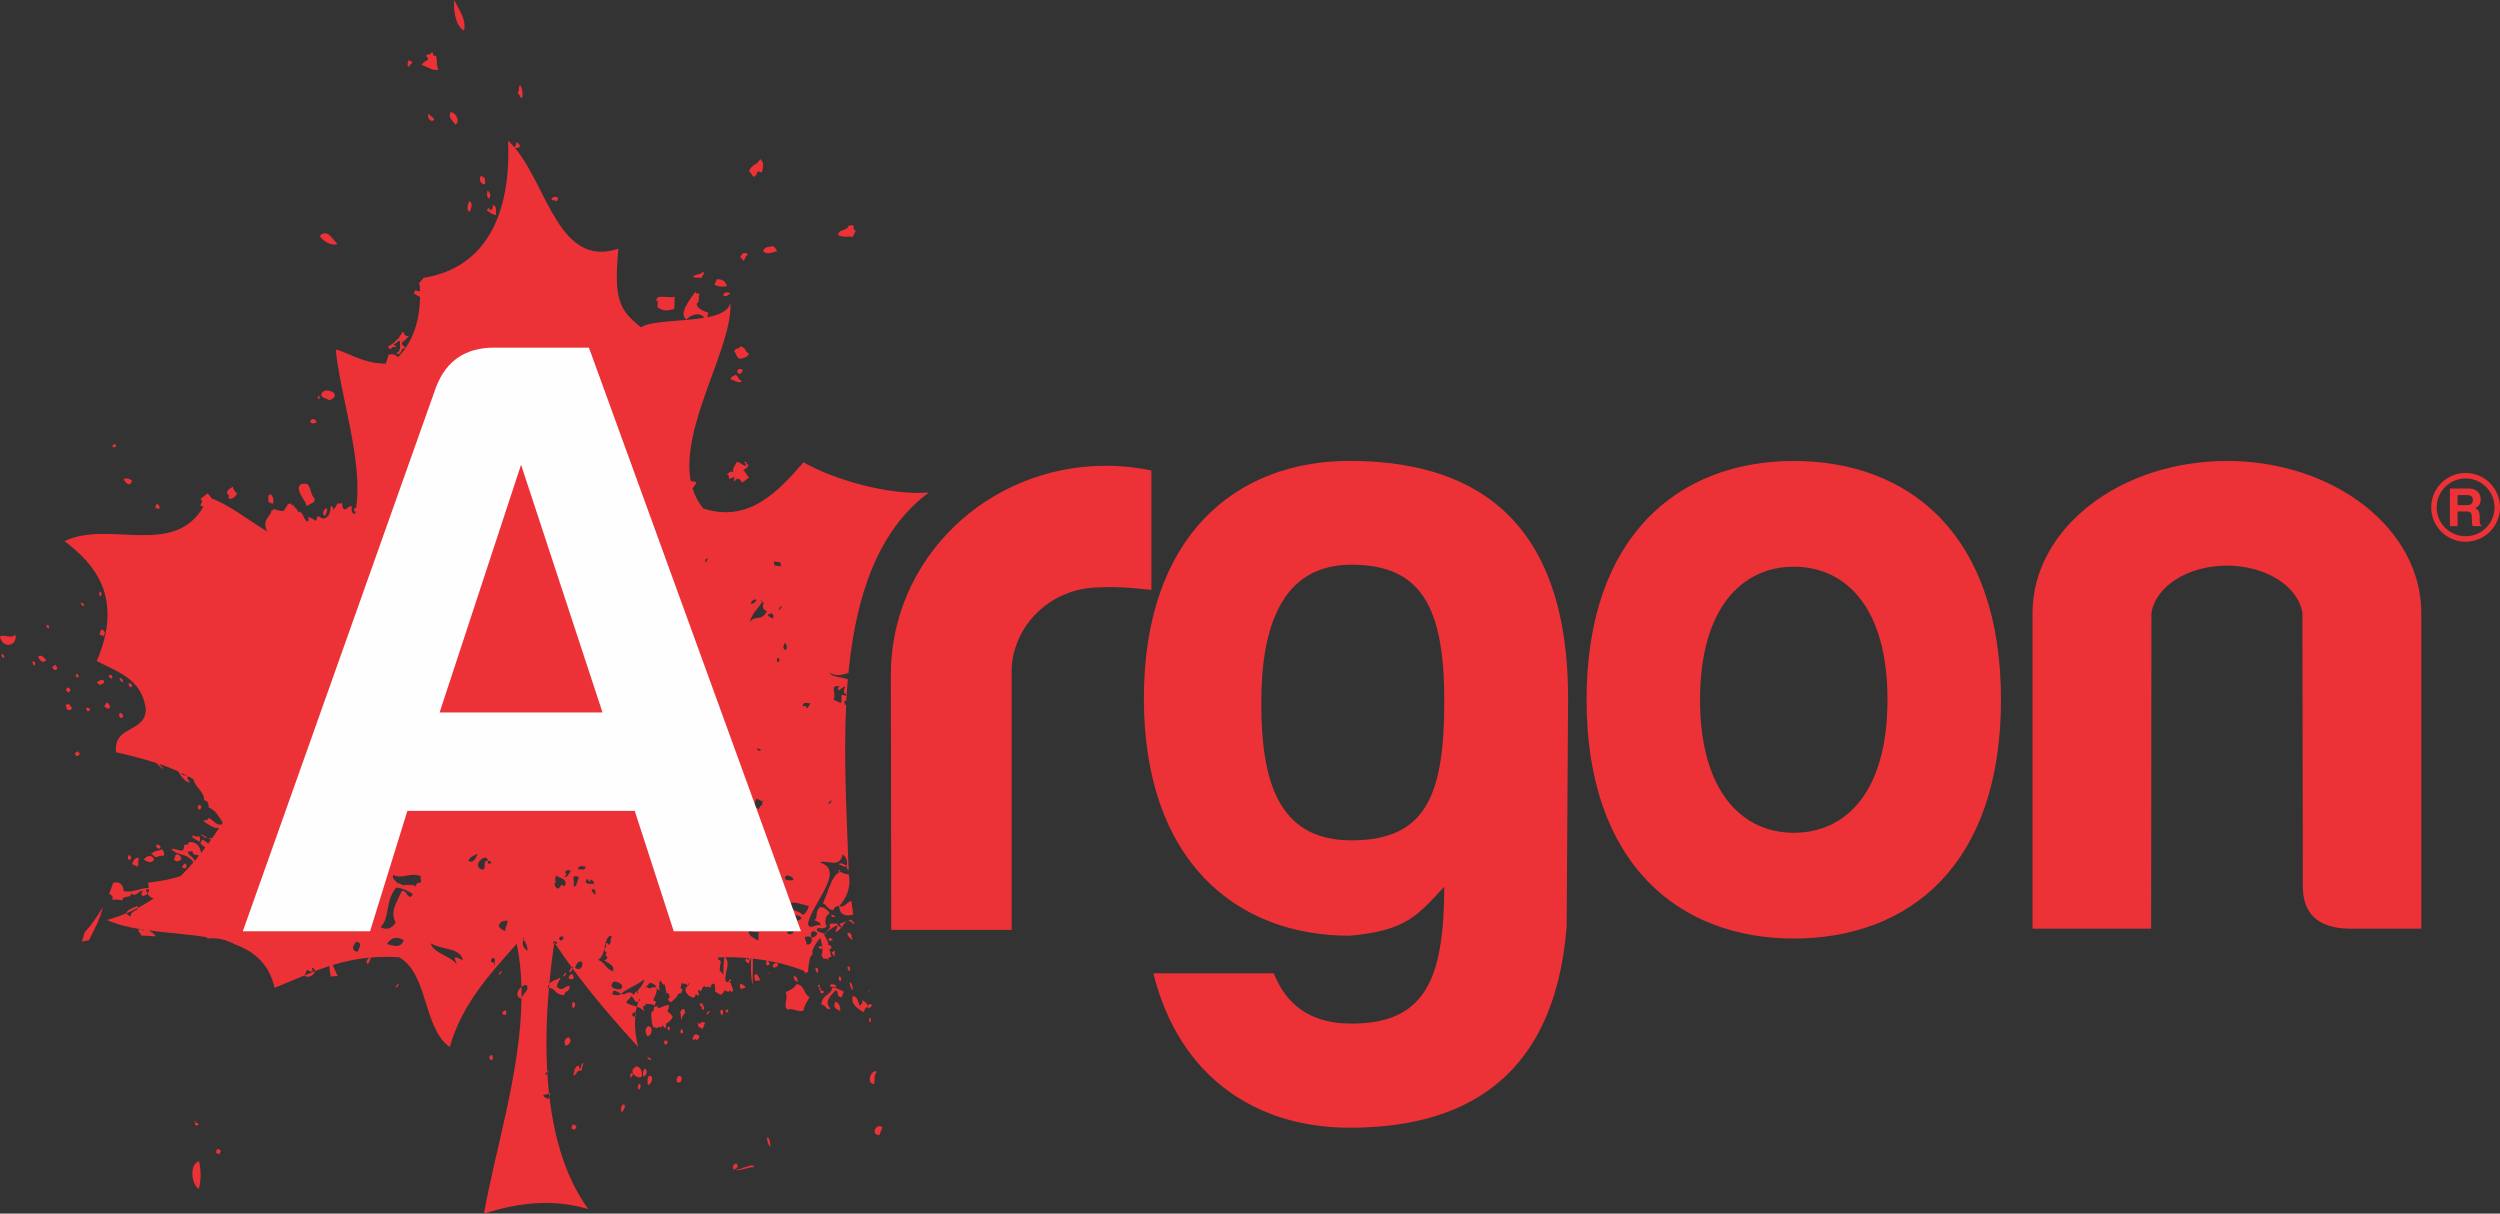
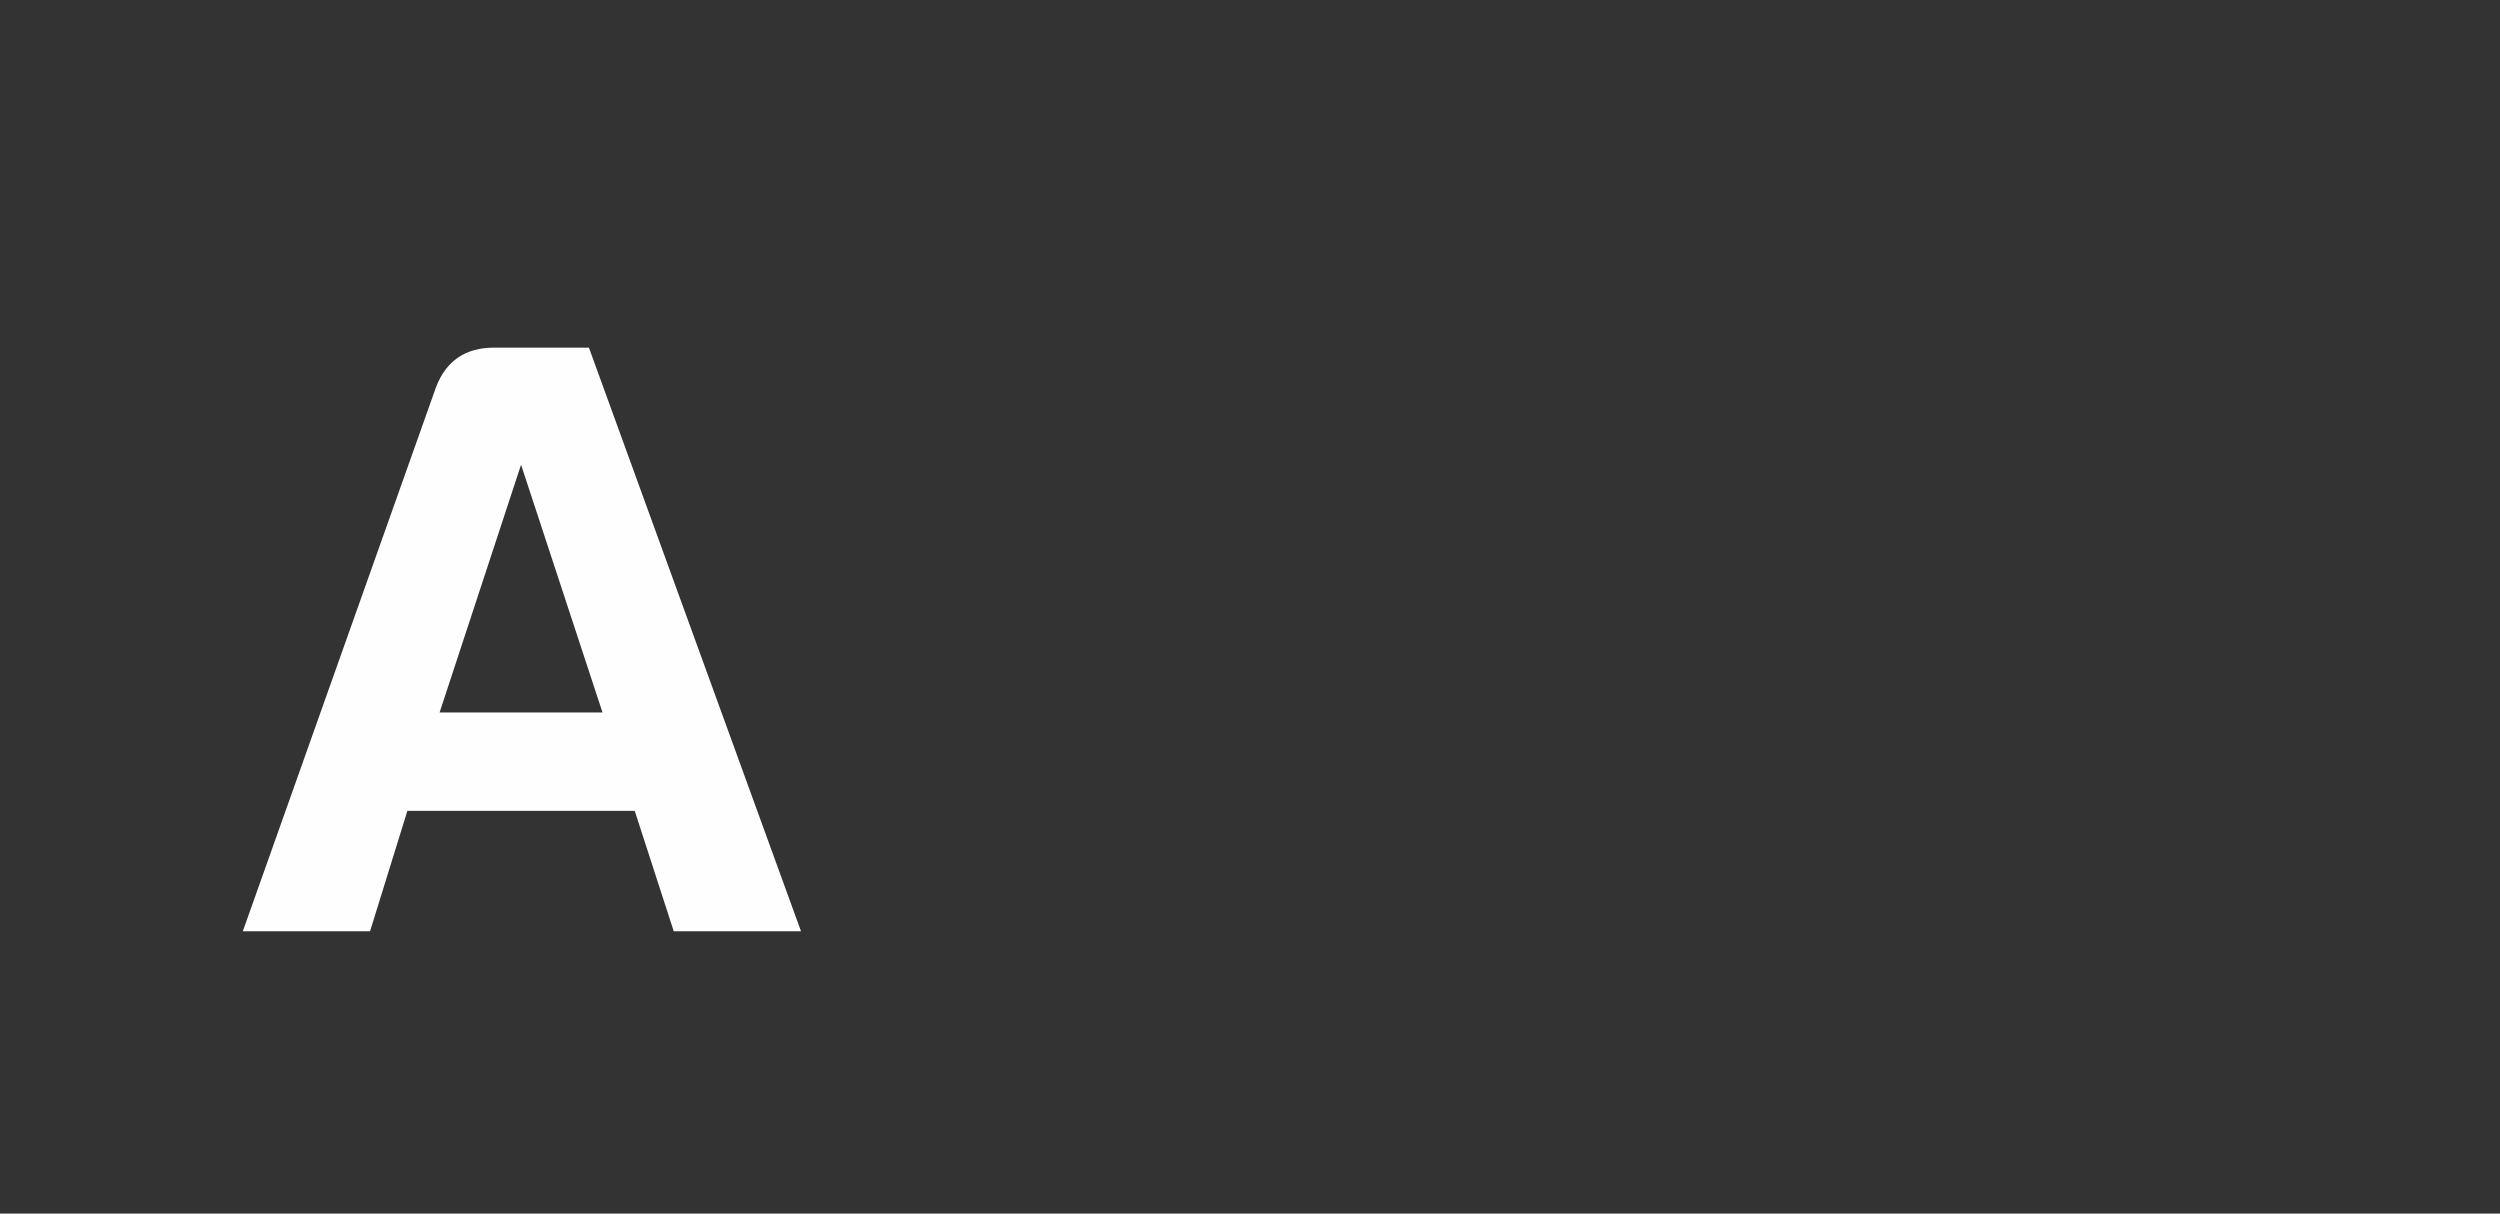
<svg xmlns="http://www.w3.org/2000/svg" xml:space="preserve" width="167.735mm" height="81.427mm" version="1.1" style="shape-rendering:geometricPrecision; text-rendering:geometricPrecision; image-rendering:optimizeQuality; fill-rule:evenodd; clip-rule:evenodd" viewBox="0 0 17381.87 8437.97">
  <rect x="0" y="0" width="17381.87" height="8437.97" fill="#333333" stroke="none" />
  <defs>
    <style type="text/css">
   
    .fil0 {fill:#ED3237}
    .fil1 {fill:#FEFEFE;fill-rule:nonzero}
   
  </style>
  </defs>
  <g id="Camada_x0020_1">
-     <path class="fil0" d="M918.46 3344.77c-5.01,-12.81 -45.31,-27.79 -59.27,-11.24 16.11,20.24 38.87,57.83 59.27,11.24zm16224.33 -56.37c66.03,0 125.8,26.77 169.07,70.01 43.25,43.27 70.01,103.05 70.01,169.07 0,66.02 -26.76,125.79 -70.01,169.06 -43.26,43.25 -103.04,70.01 -169.07,70.01 -66.01,0 -125.79,-26.76 -169.06,-70.01 -43.24,-43.26 -70.01,-103.04 -70.01,-169.06 0,-66.02 26.77,-125.79 70.01,-169.07 43.26,-43.24 103.05,-70.01 169.06,-70.01zm8.2 223.43c14.32,0 24.93,-2.67 31.84,-8.01 6.9,-5.33 10.37,-14.55 10.37,-27.66 0,-3.39 -0.5,-7.09 -1.46,-11.1 -0.97,-4 -2.85,-7.7 -5.64,-11.1 -2.79,-3.4 -6.68,-6.25 -11.66,-8.55 -4.96,-2.3 -11.45,-3.45 -19.46,-3.45l-68.05 0 0 69.87 64.05 0zm-117.53 -115l132.08 0c17.48,0 31.54,2.79 42.22,8.37 10.67,5.59 18.98,12.31 24.92,20.2 5.95,7.89 9.95,16.02 12.02,24.39 2.06,8.36 3.1,15.34 3.1,20.91 0,14.56 -3.46,27.49 -10.37,38.77 -6.92,11.27 -16.92,19.1 -30.03,23.47 5.34,2.41 10.07,4.9 14.2,7.46 4.12,2.55 7.58,6.19 10.37,10.91 2.79,4.73 4.91,10.85 6.37,18.37 1.44,7.53 2.18,17.35 2.18,29.49 0,9.46 0.05,17.35 0.19,23.65 0.11,6.31 0.55,11.34 1.26,15.1 0.74,3.76 1.89,6.67 3.46,8.75 1.58,2.05 3.82,3.56 6.74,4.54l0 6.91 -60.41 0c-1.94,-6.31 -3.4,-13.27 -4.35,-20.91 -0.99,-7.65 -1.47,-18.27 -1.47,-31.84 0,-8.98 -0.3,-16.57 -0.91,-22.76 -0.6,-6.19 -2.3,-11.27 -5.1,-15.28 -2.79,-4 -7.03,-6.91 -12.74,-8.73 -5.69,-1.82 -13.64,-2.73 -23.83,-2.73l-56.4 0 0 102.25 -53.48 0 0 -261.29zm251.49 -11.5c-36.37,-36.37 -86.63,-58.89 -142.16,-58.89 -55.5,0 -105.77,22.52 -142.14,58.89 -36.38,36.37 -58.89,86.64 -58.89,142.16 0,55.51 22.51,105.77 58.89,142.14 36.37,36.38 86.64,58.89 142.14,58.89 55.52,0 105.78,-22.51 142.16,-58.89 36.38,-36.37 58.89,-86.63 58.89,-142.14 0,-55.51 -22.51,-105.78 -58.89,-142.16zm-2328.57 3071.38l-824.64 0 0 -2195.24c0,-583.45 605.06,-1056.45 1351.43,-1056.45 746.37,0 1351.43,473 1351.43,1056.45l0.03 2195.24 -505.69 0c-213.85,-5.2 -318.25,-105.13 -317.97,-295.19l-2.88 -1900.05c-29.22,-184.99 -253.04,-328.86 -524.92,-328.86 -271.89,0 -495.7,143.86 -524.93,328.86l-1.85 2195.24zm-2484.8 -3251.69c795.65,0 1440.62,503.18 1440.62,1660.14 0,1156.95 -644.97,1660.12 -1440.62,1660.12 -795.61,0 -1440.6,-516.88 -1440.6,-1660.12 0,-1143.26 644.98,-1660.14 1440.6,-1660.14zm0 735.18c359.95,0 651.72,280.34 651.72,924.96 0,644.6 -291.77,924.94 -651.72,924.94 -359.9,0 -651.69,-287.98 -651.69,-924.94 0,-636.98 291.79,-924.96 651.69,-924.96zm-3088.91 -735.67c789.54,0 1519.8,333.15 1519.8,1650.6l-9.82 1587.43c-88.79,1108.07 -773.53,1398.06 -1509.98,1398.06 -639.74,0 -1181.24,-343.1 -1363.76,-1073.34l837.36 0c85.63,213.45 247.5,349.54 539.93,349.54 514.3,0 643.21,-308.8 645.63,-951.71 -185.24,198.23 -262.43,306.02 -659.15,340.59 -789.54,0 -1429.59,-522.5 -1429.59,-1650.57 0,-1128.08 640.05,-1650.6 1429.59,-1650.6zm13.52 721.56c483.14,0 645.67,290.91 645.67,946.43 0,655.54 -126.45,970.23 -645.67,970.23 -519.22,0 -626.88,-429.08 -626.88,-958.33 0,-529.25 143.74,-958.33 626.88,-958.33zm-3199.52 2539.17l837.25 0 0 -1829.86c23.1,-308.28 288.18,-551.51 611.91,-551.51 142.13,-7.62 267.86,8.6 359.49,17.34l0 -830.34c-101.89,-21.25 -207.55,-32.54 -315.98,-32.54 -825.89,0 -1495.46,649.44 -1495.46,1450.55 0,591.95 2.79,1184.29 2.79,1776.37zm-4079 318.49c22.23,20.97 71.54,-5.96 72.24,-31.63 -23.7,9.39 -47.45,18.82 -71.11,28.93 5.11,-13.01 10.08,-25.22 15.34,-38.07 17.27,9.72 35.13,18.8 43.91,4.28 -12.08,-2.84 -9.97,-10.82 -7.65,-19.65 14.62,6.84 20.18,15.68 19.54,24.51 32.47,-12.53 65.36,-24.51 99.41,-35.35 3.88,23.94 5.31,48.74 9.73,72.68 16.24,-2.02 32.48,-2.84 48.73,-3.16 -10.69,-25.79 -24.66,-50.98 -34.32,-77.22 79.46,-24.05 164.66,-43.01 260.59,-51.73 0.87,-0.13 1.73,-0.41 2.74,-0.69l0 0.69c61.4,-5.26 126.84,-6.42 197.67,-1.82 202.5,109.88 167.16,495.05 352.37,624.15 88.27,-305.52 280.19,-508.16 465.87,-717.66 20.38,97.18 30.33,197.2 33.03,299.84 -28.19,22.2 -47.15,65.4 -0.94,82.37 0.41,-1.45 0.94,-2.57 1.37,-3.7 -5.8,512.14 -186.06,1067.79 -261.18,1497.45 238.84,-76.83 478.96,-104.75 724.92,-31.77 -154.05,-212.05 -235.88,-487.52 -270.33,-784.25 -2.56,6.56 -5.24,13.26 -8.01,20 -14.38,-8.99 -37.2,-14.13 -32.89,-31.25 15.53,4 25.79,-5.8 38.32,-8.94 0.86,6.81 1.87,13.66 2.56,20.21 2.88,-6.85 5.7,-13.95 8.26,-20.67 -3.69,-0.82 -7.09,-0.28 -10.8,0.46 -4.83,-45.9 -8.44,-92.49 -11.53,-138.81 -3.56,5.97 -8.12,11.1 -15.59,7.97 5.14,-6.54 8.59,-17.39 14.86,-21.09 -10.98,-192.09 -5.02,-389.75 12.26,-582.27 50.03,6.28 38.77,47.85 104.86,51.84 8,-34.9 35.34,-18.48 40.17,-62.11 -31.76,-9.42 -42.75,36.17 -80.2,11.71 -28.65,-10.58 13.69,-50.63 14.7,-73.83 -23.81,20.48 -56.62,17.36 -77.38,46.02 8.64,-93.62 19.76,-186.53 33.01,-276.32 -28.9,-35.48 52.91,-12.96 10.15,-0.84l-0.01 0c-2.74,-4.31 -5.54,-8.01 -8.27,-12.44 -0.73,4.42 -1.26,8.7 -1.85,13.27 0.29,0.57 0.48,0.69 0.87,0.99 3.71,-0.42 6.52,-1.28 9.25,-1.83l0.01 0c21.23,31.76 42.59,63.25 64.57,94.59 15.81,22.54 31.9,44.61 48.31,67.01 2.96,-2.26 6.39,-3.43 10.67,-2.02 -1.84,3.01 -3.14,6.26 -4.83,10.12 -2.05,-2.83 -4.01,-5.54 -5.88,-8.1 -7.98,5.96 -12.23,21.95 -18.5,32.78 12.66,3.69 18.1,-10.83 24.37,-24.67 142.47,193.4 297.39,371.83 456.41,546.11 -20.19,-79.96 -26.05,-151.11 -20.67,-213.35 -13.36,8.56 -42.86,-17.4 2.57,-31.34 0.48,1.13 0.61,1.99 0.69,3.11 2.19,-13.38 4.63,-26.51 7.89,-39.05 -19.28,-6.57 -39.46,-9.96 -74.09,-26.19 7.53,-26.94 26.53,-23.4 34.75,-48.48 28.68,20.8 20.8,52.17 50.29,37.31 2.33,-6.38 4.6,-11.93 7.3,-17.95 -0.7,-1.83 -1.14,-3.98 -1.14,-5.96 1.01,1.4 1.56,2.57 2.13,3.54 -0.57,1.02 -0.7,1.56 -0.99,2.41 0.99,3.46 2.44,6.15 5.13,8.57 0.31,0.86 0.31,1.16 0.44,1.44 -4.99,3.42 -9.15,5.82 -12.86,7.94 -4.41,11.88 -7.82,24.25 -10.94,37.36 16.09,5.14 31.38,12.54 53.58,31.93 -7.82,-11.69 -9.42,-26.2 -9.97,-41.18 4.44,2.56 9.58,4.28 16.54,4.12 1.68,-4.55 -3.45,-15.84 3.01,-15.53 25.19,2.41 39.85,1.55 63.93,12.15 -3.82,-15.41 6.69,-15.41 5.45,-27.96 -6.59,-2.41 -11.11,-0.57 -17.38,-9.1 4.4,-22.26 24.68,-42.78 22.93,-80.39 -21.93,-31.91 -47.48,19.09 -66.84,-11.98 -2.25,4.6 -5.4,5.42 -9.22,5.42 9.22,-12.11 18.61,-23.95 29.33,-35.06 0.13,0.57 0,1.14 0.13,1.41 19.67,3.32 28.5,10.86 39.21,20.28 1.95,14.22 9.65,25.35 26.81,32.62 0.69,-8.84 -0.5,-16.97 -4.01,-24.08 8.23,-11.4 -2.18,-34.33 7.82,-44.31 12.85,8.37 15.69,34.32 34.74,27.76 0,22.38 7.32,37.36 9.02,58.74 18.54,-3.46 20.67,15.37 23.23,34.48 -22.98,1.41 -2.56,31.63 7.53,25.91 1.12,1.73 2.56,2.87 4.3,4.16 14.1,-21.21 46.05,-35.49 46.16,-61.7 18.83,9.11 28.66,-11.28 31.66,-27.94 -8.32,-1.56 -13.14,-6.83 -14.4,-15.54 7.41,-6.38 2.7,-25.75 11.41,-31.2 4.12,18.55 31.89,-5.69 31.89,18.8 13.26,1.44 7.71,-16.51 20.25,-15.66 -8.23,23.21 -31.64,23.79 -28.65,52.71 0.7,9.41 9.97,21.96 21.54,31.92 -1.87,2.87 -0.3,6.57 4.85,4.01 19.62,14.79 43.28,20.36 43.17,-11.71 10.96,1.44 12.23,13.14 23.22,6.41 4.29,-16.08 -13.14,-25.22 -2.87,-37.17 6.88,0.86 5.14,10.82 14.39,9.26 13.43,-7.56 10.67,-32.23 28.96,-34.34 3.51,1.4 5.84,3.98 5.84,9.53 10.69,-9.11 23.65,-3.98 37.63,-0.1 -2.32,-19.12 7.52,-24.99 20.06,-27.96 2.15,2.73 4.55,5.69 7.01,8.54 1.41,15.96 3.26,31.48 1.41,48.75 16.57,2.7 43.07,36.19 50.71,10.81 6.26,-1.96 10.67,-9.67 14.86,-18.19 2.69,-0.89 5.39,-2.02 7.4,-4.02 2.99,8.85 11.95,10.53 20.49,12.38 4.61,-2.4 4.31,-9.97 11.58,-9.41 5.58,1.28 2.39,11.83 11.53,9.41 23.63,-13.66 -6.99,-36.46 -6.15,-61.84 -4.44,-1.02 -9.09,-1.83 -13.97,-3.26 7.58,-2.27 11.28,-14.8 17.11,-21.8 -12.23,-5.14 -16.23,10.39 -23.11,20.08 -6.39,-2.13 -12.34,-4.4 -17.48,-7.71 -9.54,-62.11 39.17,-123.95 -3.15,-166.12 56.71,-0.86 114.17,1.41 170.41,6.68 -4.42,1.84 -7.39,4.84 -4.55,11.56 -10.37,2.27 -9.36,-13.43 -22.62,-6.58 -6.73,12.54 9.39,31.64 26.45,29.08 -8.66,-19.11 8.44,-18.82 4.92,-33.5 2.08,0.15 4.4,0.15 6.39,0.46 -1.88,62.09 -3.83,123.95 10.66,188.65 0,-60.44 0.31,-124.57 1.45,-187.24 32.88,3.69 65.4,8.25 96.73,13.96 -1.55,11.95 -9.14,26.79 0.73,33.36 27.96,0.25 18.07,-26.23 3.98,-32.8 94.79,16.82 181.85,41.34 253.1,70.26 2.95,7.27 9.97,15.25 11.27,23.22 0,-6.84 4.84,-10.11 6.82,-15.37 3.46,1.41 7.28,2.84 11.16,4.82 0.95,-38.48 5.97,-72.82 14.22,-104.16 3.59,-5.84 6.15,-11.83 7.82,-17.82 2.13,1.01 4.28,1.99 6.86,3.11 2.26,-12.53 3.39,-24.6 1.24,-34.18 13.97,-33.48 32.38,-62.97 54.46,-88.31 14.28,44.71 22.41,90.02 8.57,121.13 6.56,6.1 8.7,19.35 15.28,25.48 16.93,-7.85 22.93,1.84 33.02,4.69 -3.52,-15.1 9.72,-18.53 23.11,-21.66 -18.53,-26.51 -1.04,-30.08 -19.41,-47.44 10.85,-8.84 16.11,-0.31 17.98,-20.83 -9.56,-12.41 -16.97,-10.39 -23.66,-12.41 4.12,-22.04 -16.67,-49.71 -29.79,-74.35 0.84,-1.44 2.15,-2.17 3.27,-3.15 -21.37,-10.39 -61.84,-12.68 -50.04,-37.33 22.4,-5.68 52.91,9.1 67.53,-17.25 -19.75,-22.37 -10.08,-75.39 20.27,-87.38 -4.56,-14.94 -58.7,-62.83 -76.39,-34.89 -29.48,41.91 0.59,68.25 -33.04,81.09 19.79,10.55 51.43,16.11 45.59,37.34 -35.6,-12.24 -71.66,34.79 -87.38,-7.98 18.99,-135.26 268.95,-376.65 82.42,-429.08 51.4,-22.82 136.91,45.58 158.4,-56.02 26.39,18.81 36.08,44.88 29.26,77.81 -19.97,-6.44 -44.9,-26.36 -56.3,-9.82 19.64,6.27 44.88,26.19 56.3,9.84 -5.19,14.45 2.3,23.54 12.7,31.38 -0.98,-19.54 -1.88,-39.3 -2.52,-59.45 -10.31,-320.9 -33.55,-709.3 -14.79,-1093.37 -3.04,2.54 -7.18,3.79 -12.24,2.59 7.58,-14.65 -9.97,-29.91 11.31,-27.09 0.78,0.36 1.49,0.79 2.13,1.28 2.67,-50.16 6.09,-100.19 10.36,-149.99 -41.01,-19.08 -111.66,-11.71 -128.95,-49.94 42.76,34.4 94.58,15.66 133.04,5.11 1.25,-12.98 2.58,-25.93 3.95,-38.86 -0.75,-0.16 -1.52,-0.39 -2.34,-0.74 1.02,-1.28 1.96,-2.72 2.88,-4.23 52.96,-490.86 197.83,-946.69 554.54,-1210.96 -282.93,22.54 -668.35,-93.28 -871.5,-209.99 -170.27,196.77 -378.18,425.49 -696.7,321.34 -34.63,-42.31 -58.68,-88.91 -74.41,-139.24 9.03,-9.83 15.41,-23.23 27.44,-39.18 -16.85,-14.68 -27.25,-9.68 -40.21,-12.11 -72.87,-387.19 296.26,-938.39 275.58,-1242.94 -8.12,57.42 -73.56,86.5 -160.05,103.47 2.98,-9.11 2.87,-20.67 6.3,-31.8 -29.94,-9.54 -76.68,-27.06 -82.12,-62.11 25.99,-10.25 9.96,-42.47 21.67,-67.27 -19.93,-11.1 -21.06,5.42 -29.92,-15.37 -45.32,64.96 -116.56,153.05 -60.97,193.8 11.13,-22.97 92.45,-63.83 123.79,-13.39 -157.15,26.5 -369.09,19.65 -439.19,66.12 -157.9,-121.02 -189.66,-205.78 -158.02,-546.66 -409.68,138.92 -492.94,-429.23 -718.05,-699.14 10.94,-7.42 29.03,8.83 33.85,-17.4 -8.96,-7.68 -8.96,-18.53 -26.32,-23.36 2.16,18.5 -9.26,27.91 -11.72,36.2 -14.18,-17.11 -29.19,-32.65 -44.6,-46.75 21.54,512.19 -154.28,883.38 -586.82,953.21 -11.82,13.27 -23.35,26.66 -34.63,40.04 1.13,2.58 3.18,4.88 7.31,6.56 0.82,14.82 1.52,29.38 1.83,43.9 -8.13,6.15 -18.98,3.71 -31.96,-5.4 -3.7,7.97 -7.21,15.79 -10.91,23.78 21.19,13.26 34.47,20.24 42.99,24.36 -2.38,148.5 -38.34,264.22 -100.45,354.56 -7.7,-13.26 -32.26,-20.51 -24.37,-39.35 26.33,-15.96 21.19,-19.35 47.42,-43.71 -30.87,3.53 -34.75,-20.08 -42.58,-32.35 -8.29,16.51 -18.11,32.04 -29.69,46.45 -0.4,1.98 -0.95,3.7 -1.13,6.42 -1.52,-0.44 -2.26,-1.3 -3.4,-2.13 -19.23,22.36 -42.46,41.3 -69.27,55.56 4.12,7.13 10,13.67 21.69,17.96 4.85,-28.79 26.4,-6.44 36.61,-20.08 -8.13,-6 -21.8,-9.58 -18.64,-19.39 19.53,9.11 24.91,-25.51 44.14,-16.12 0.46,29.63 9.43,75.24 -28.8,82.64 46.93,24.26 29.37,-43.88 66.17,-33.04 -15.69,21.94 -32.66,42.47 -51.19,61.99 -14.68,-18.25 -38.04,-27.51 -66.81,-16.38 -4,33.48 -15.7,38.3 -15.1,60.42 -136.27,1.12 -223.47,-54.16 -326.05,-91.79 -8.12,-1.99 -16.41,-4.28 -24.55,-6.85 29.08,314.66 189.96,768.15 141.97,1101.04 -14.28,-5.14 -21.69,21.92 -7.71,26.36 0.4,-2.74 1.71,-2.31 3.58,-1.61 -1.01,6.02 -2.17,11.72 -3.3,17.53 -26.52,-0.26 -25.2,-28.32 -23.81,-52.85 -26.33,-4.54 -22.94,19.67 -49.02,21.51 -23.48,-10.12 -9.08,-30.92 -20.48,-46.02 -15.73,13.38 -23.55,-1.01 -31.69,6.25 -0.69,11.14 -16.54,31.78 -26.21,43.45 -0.82,-9.38 -0.69,-27.75 -20.36,-24.6 4.66,62.67 -38.02,109.42 -80.81,68.08 -0.58,4.56 -7.26,2.87 -11.67,3.15 -1.14,13.24 -4.56,23.94 -11.41,30.91 -10.57,-16.94 -34.94,-18.37 -49.6,-30.79 -4.27,14.12 10.65,28.07 -8.39,34.09 -27.25,-15.84 -26.07,-73.56 -64.3,-67.57 -1.87,-24.06 -25.35,-24.36 -29.24,-46.17 -8.1,-2.84 -7.66,4.28 -14.48,2.85 1.25,-6.85 -0.42,-11.99 -2.88,-15.23 -6.69,1.82 -13.23,4.25 -23.12,3.24 -4.39,19.83 -20.06,27.95 -26.01,46.2 -26.24,10.4 -49.74,-7.84 -75.43,-8.98 -3.13,12.53 -7.21,4.44 -14.39,12.53 1.31,25.53 -34.64,43.75 -40.61,83.64 -2.38,17.96 2.68,42.78 13.26,58.73 -133.81,-80.48 -253.67,-178.13 -388.31,-230.84 -6.18,-13.12 -16.85,-25.1 -29.5,-34.23 -14.28,19.39 -33.82,23.25 -47.74,43.77 25.81,3.56 5.08,24.36 0.44,39.18 8.54,6.56 15.35,7.69 22.08,8.26 -205.53,357.68 -660.07,92.49 -966.8,240.86 218.63,163.73 409.85,399.26 224.48,833.36 143.62,76.25 313.81,122.69 340.87,334.03 0.27,168.03 -228.89,111.44 -206.62,300.13 95.18,22.07 189.23,45.6 278.27,74.25 13.56,13.81 27.41,27.06 41.81,38.31 3.27,0.45 6.5,0.73 9.78,1.26 -11.82,-10.94 -23.05,-22.33 -34.03,-34.05 46.88,15.69 91.89,33.08 135.08,52.47 8.85,12.81 17.12,25.66 24.64,38.62 11.11,9.53 21.25,20.24 30.12,31.79 9.05,-6.02 11.62,11.68 24.77,7.4 0.74,-13.81 -29.81,-32.79 -7.83,-39.19 -17.37,-18.25 -28.37,-2.58 -45.62,-18.1 -1.01,-1.44 -3.12,-6.27 -4.4,-10.84 2.66,1.58 5.23,2.55 7.8,4.29 2.45,4.53 6.18,7.11 9.88,4.84 23.5,11.4 46.56,24.09 68.36,37.48 6.98,52.01 79.82,89.92 72.24,145.5 28.26,1.99 34.34,28.92 32.38,49.59 49.63,19.11 72.86,66.99 98.63,106.32 -4.16,6.26 -7.98,12.25 -12.58,18.8 -1.84,-2.84 -1.84,-6.55 1.17,-10.52 -24.24,22.2 -57.45,-31.38 -88.07,-41.34 -7.27,28.5 -24.65,4.56 -33.48,23.92 25.9,17.69 86.95,58.87 99.89,42.61 1.05,3.03 2.99,5.6 4.94,8.13 -15.21,22.81 -30.84,45.31 -46.86,67.26 -10.49,-1.72 -19.5,-0.87 -26.21,4.56 6.46,-0.55 13.87,0.87 20.37,4 -6.69,9.11 -13.67,18.79 -20.5,27.92 -14.8,-12.23 -28.36,-22.81 -40.9,-26.94 -4.84,7.85 -9.66,15.84 -14.4,23.82 9.83,13.39 22.93,22.23 35.08,30.76 -9.84,12.84 -19.67,25.66 -29.94,38.34 -2.27,-42.6 -33.08,-81.79 -82.64,-76.52 -9.15,25.4 -24.94,16.53 -38.09,20.51 9.14,10.41 -0.83,24.97 -4.13,37.5 -33.48,5.26 -53.02,-15.55 -81.91,-10.26 42.44,51.56 102.58,20.93 154.06,92.9 -28.06,33.06 -57.45,64.97 -87.65,95.03 -72.59,24.97 -147.21,37.07 -222.9,45.65 -12.53,15.11 8.69,22.78 -3.83,37.61 -58.44,0 -109.9,36.21 -170.97,21.65 -2.04,-50.41 -36.69,-71.12 -73.17,-55.84 -8.22,25.36 -17.47,50.45 -27.76,74.66 14.81,9.71 33.51,16.25 20.79,39.62 23.82,4.97 44.89,-5.15 70.38,8.56 4.86,-45.32 57.58,-9.11 62.58,-50.46 33.95,30.5 51.43,-22.81 80.08,-17.67 -7.98,9.96 -10.08,18.5 -9.84,26.63 5.88,4.01 11.59,8.29 17.55,12.41 7.31,-14.52 18.84,-7.71 26.35,-22.22 -3.24,-9.97 -17.21,-17.81 -6.27,-31.08 6.15,4.27 10.97,4.27 16.24,4.55 2.32,10.28 -10.94,24.26 -8.37,34.23 12.13,18.49 25.48,22.5 41.03,27.91 -26.93,18.22 -55.18,35.08 -84.21,51.18 -9.28,5.15 -18.24,10.35 -27.93,15.49 0,-4.01 -1.33,-9.1 -3.89,-15.35 -19.36,14.52 -77.08,27.92 -72.06,50.86 25.9,-11.27 51.38,-22.93 75.93,-35.48 0.54,25.47 -43.16,9.12 -49.62,60.12 -17.19,-9.39 -24.89,-17.37 -26.33,-24.62 -43.47,18.07 -88.78,34.34 -137.12,47.7 67.85,30.36 145.97,49.47 227.9,63.17 5.85,-2.02 13.24,-1.71 18.51,2.81 3.58,0.74 7.15,1.14 10.39,2.01 -0.82,4.01 -2.82,6.28 -4.95,7.98 -1.02,-4.55 -2.99,-7.58 -5.44,-9.99 -6.08,-0.83 -12.35,-1.82 -18.51,-2.81 -10.82,3.69 -16.65,16.23 5.14,27.06 -0.86,1.56 -1.74,2.29 -2.48,3.85 3.62,3.81 6.45,8.8 9.03,14.39 33.94,0.58 67.66,2.26 101.15,5.58 -13.07,-19.27 -31.06,-31.8 -52.54,-42.05 133.51,18.23 275.41,26.35 406.11,47.84 -0.39,0.62 -0.83,0.86 -1.13,1.87 0.97,2.47 2.81,4.72 4.12,7.12 40.08,-4.42 80.81,-2.1 121.42,10.7 27.94,8.99 55.7,20.39 81.69,35.35 0.52,-0.46 0.95,-1.01 1.44,-1.43 129.33,51.03 227.8,138.23 263.33,297.97 71.06,-27.63 139.62,-58.27 209.48,-86.91 -0.44,0.97 -0.58,1.55 -1.13,2.69zm-1575.18 -2073.32c9.15,-11.4 3.27,-19.52 -8.84,-26.36 -2.8,4.85 -5.8,9.55 -8.63,14.1 12.22,7.98 4.09,14.26 17.47,12.26zm4322.23 2272.42c0.62,3.54 1.01,7.23 1.85,10.97 2.97,-0.28 6.15,-0.28 5.97,4.42 2.13,-0.17 4.28,-0.74 6.45,-1.02 -0.6,5.14 4.44,13.97 -0.18,23.08 17.39,4.16 23.66,-20.83 10.69,-27.09 -2.8,-0.55 -4.83,-0.27 -6.69,0 0.39,-1.99 1.33,-3.69 4.4,-3.39 -0.51,-3.72 -1.25,-7.58 -1.95,-11.13 -3.01,0.27 -6.28,0.27 -6.02,-4.7 -3.43,1.01 -7.02,1.59 -10.4,2.42 0.18,3.14 0.31,6.73 -4.12,6.42zm14.27 14.37c0.12,-2.01 1.44,-3.4 3.82,-3.99l0 3.01c-1.03,0.28 -2.26,0.56 -3.82,0.98zm-952.09 -338.58l0 0c-4.84,1.71 -3.71,1.55 0,0zm-301.14 203.22c12.28,-9.72 26.37,-15.69 37.5,-12.85 16.63,42.63 -23.35,50.73 -37.08,91.51 0.3,-26.24 0.19,-52.46 -0.42,-78.66zm191.24 5.68c-3.18,-0.28 -6.38,-0.56 -9.95,-0.56 3.39,-10.85 7.4,-18.94 12.11,-25.79 -0.91,9.1 -1.73,17.68 -2.17,26.35zm2028.59 -1979.55c-16.82,-7.87 -33.91,-15.66 -50.75,-23.51 24.23,-41.73 -30.77,-99.32 38.21,-95.07 -24.25,64.16 27.37,1.14 43.9,3.87 -4.3,16.96 -17.97,37.48 -3.88,46.59 7.59,4.56 14.55,9.14 7.27,19.39 -50.14,-27.95 -18.1,25.22 -34.76,48.74zm-86.53 700.69c7.19,-8.98 11.28,-26.35 23.84,-20.94 -7.31,9.14 -11.12,26.51 -23.84,20.94zm-153.88 -666.21c3.81,-17.41 -10.79,-15.1 -25.39,-11.71 5.85,-40.77 36.61,-14.64 54.77,-23.2 -8.58,14.97 -13.72,39.5 -29.38,34.91zm-22.11 1439.03c-30.71,-34.06 -86.52,-23.1 -103.59,-79.79 39.16,-17.4 93.5,5.11 143.91,17.94 -8.64,33.2 -23.36,51.15 -40.32,61.85zm58.19 155.74c-10.27,-28.62 2.38,-61.7 42.04,-29.36 -8.83,23.68 -23.82,31.07 -42.04,29.36 9.36,25.26 -3.58,58.03 -34.83,48.31 2.76,-19.78 -13.66,-31.9 -8.83,-52.56 13.03,-2.4 26.26,-4.59 43.66,4.25zm-143.79 -130.79c4.95,-36.63 81.33,-22.96 74.63,2.26 -21.49,8.13 -38.74,28.22 -74.63,-2.26zm-25.69 101.05c5.56,-13.59 10.99,-26.97 16.42,-40.63 -9.45,0.16 -62.71,11.24 -50.76,-23.37 9.14,-0.31 62.41,-11.41 50.76,23.37 49.15,13.82 26.76,69.09 -16.42,40.63zm-58.99 -2249.37c7.27,-9.08 11.28,-26.79 23.81,-21.07 -7.27,9.13 -11.4,26.65 -23.81,21.07zm-11.52 365.26c7.51,-14.67 -10.1,-29.77 11.13,-27.09 12.81,6.15 6.34,31.21 -11.13,27.09zm-23.83 1631.26c7.16,-9.12 10.98,-26.36 23.52,-21.07 -6.96,9.39 -11.21,26.66 -23.52,21.07zm-37.72 -1965.27c8.4,2.68 15.93,4.66 18.37,-7.87 8.84,5.13 17.68,10.85 19.85,18.81 -0.31,0.58 -0.93,1.04 -1.63,1.43 0.69,1.85 1.32,3.43 2.13,5.13 -0.69,3.98 -2.38,8.13 -5.83,13.4 -14.21,-8.81 -37.33,-14.26 -32.9,-30.9zm-11.52 1862.39c-50.59,2.86 -47.48,-25.36 -102.06,-46.73 5.42,-23.67 21.8,-17.67 29.39,-34.91 4.4,1.87 8.35,3.81 12.93,5.69 3.81,-30.91 37.01,-20.95 30.77,-1.88 -9.8,-7.23 -14.08,-0.27 -18.09,7.71 -4.53,-1.87 -8.65,-3.54 -12.65,-5.83 -3.27,7.54 3.81,20.38 12.65,5.83 7.83,2.99 15.83,5.14 18.1,-7.7 19.21,13.69 27.23,-2.54 43.64,4.31 4.25,20.52 2.27,44.14 -14.67,73.5zm-58.7 407.73c-29.08,-21.52 -77.16,-34.79 -60.19,-75.84 27.94,17.97 49.92,20.26 69.14,15.83 -13.14,24.35 2.4,36.47 -8.95,60.01zm7.65 -318.52c-5.56,13.54 -10.94,27.36 -16.26,40.9 -12.94,-5.87 -25.6,-11.55 -38.31,-17.5 18.55,-6.44 23.94,-48.48 54.57,-23.4zm-96.62 -172.98c14.37,9.1 24.12,7.71 31.34,-1.88 4.2,1.88 8.41,3.85 12.54,5.56 -11.21,45.47 -54.82,35.49 -43.88,-3.69zm-14.64 186.26c-4.31,-1.87 -8.29,-3.87 -12.71,-5.58 -23.64,-39.32 39.77,-38.34 12.71,5.58zm-41.62 -83.23c6.79,-9.26 11.23,-26.51 23.64,-21.79 -7.27,9.41 -11.27,26.93 -23.64,21.79zm141.47 -949.54c8.4,3.87 16.94,7.7 25.55,11.69 -10.15,15.67 -30.82,2.29 -25.55,-11.69zm10.42 423.4c-35.35,-11.53 -34.22,-38.04 -16.23,-72.25 12.53,6.15 25.31,11.96 38.16,17.82 15.71,-16.27 14.69,8.26 0,0 10.28,36.48 -8.23,16.94 -21.93,54.42zm21.93 -1439.16c-15.1,-17.27 7.82,-15.99 0,0 4.3,1.68 8.44,3.98 12.71,5.68 -14.28,28.8 -6.84,47.91 21.8,58.12 -43.66,76.67 -70.99,20.83 -120.25,73.87 20.63,-67.03 57.96,-89.51 85.73,-137.67zm-38.16 -17.71c-9.14,23.67 -23.81,31.1 -42.23,29.12 9.15,-23.55 23.98,-31.1 42.23,-29.12zm122.24 -265.61c32.77,12.82 50.48,-7.7 45.46,36.91 -32.32,-12.84 -50.19,7.24 -45.46,-36.91zm74.1 565.18c13.27,13.11 19.23,29.35 8.96,52.14 -29.64,-5.99 -16.36,-30.05 -8.96,-52.14zm57.89 1653.07c-18.84,-3.7 -32.08,8.1 -56.33,-9.84 -5.24,-47.45 70.29,-12.25 56.33,9.84zm-483.84 655.51c-8.96,-9.25 -16.94,-19.78 -26.81,-28.06 1.42,-23.64 3.73,-41.61 8.61,-64.96 -5.14,0.26 -6.88,-3.28 -5.87,-9.39 -5.53,-0.58 -6.27,3.39 -11.41,3.11 0.74,-6.58 -1.02,-13.97 -3.39,-19.67 14.8,-0.87 29.75,-1.42 44.84,-1.69 -5.36,40.75 -8.12,81.5 -5.98,120.66zm-48.19 -371.08c-5.26,-5.83 -7.95,-14.36 -14.61,-18.64 -6.57,2.26 -7.7,10.24 -17.45,9.41 -0.83,-2.32 -1.38,-4.16 -1.83,-6.02 9.84,-13.82 38.63,-4.25 42.5,10.27 -2.46,2.3 -2.97,6.55 -8.6,4.98zm-72.07 -2494.14c-14.38,-10.68 -1.85,-32.93 10.98,-27.07 -3.45,8.84 -7.27,17.93 -10.98,27.07zm-48.73 1168.99c5.97,-7.85 9.79,-16.41 12.66,-24.68 1.13,2.27 3.31,4.85 6.69,8 6.13,-5.85 12.53,-10.98 19.68,-13.95 -3.25,20.77 -10.27,34.89 -39.04,30.63zm-174 -804.2c-11.4,-2.26 -18.28,7.85 -31.07,1.75 4.27,-30.94 37.47,-21.4 31.07,-1.75zm-256.98 2619.43c15.42,16.96 -7.78,16.09 0,0 -12.65,-5.11 -16.34,12.24 -23.64,21.66 -44.01,-42.77 -52.3,10.66 -87.45,-8.29 -15.84,14.41 -37.82,13.16 -62.2,3.71 3.89,-46.73 38.34,-11.1 62.2,-3.71 20.24,-16.81 42.03,-29.35 63.93,-41.03 0,0.16 0.19,0.16 0.19,0.42 0.11,-0.27 0.11,-0.42 0.11,-0.42 31.24,-16.54 63.14,-31.92 91.48,-55.85 1.43,0.97 2.88,2.13 4.42,2.25 -11.22,40.64 -32.9,53.33 -49.05,81.26zm-171.11 -62.42c6.85,-23.38 94.63,10.83 58.27,43.06 -13.08,6.38 -90.23,0.54 -58.27,-43.06zm-101.76 -159.33c26.39,-11.51 37.07,-45.34 45.01,-79.82 -0.39,16.27 3.59,21.13 14.59,30.52 1.56,10.98 -10.27,7.68 -8.44,18.53 11.25,-0.82 10.27,11.4 14.52,17.67 -5.37,8.28 -12.53,14.56 -22.1,16.82 28.98,21.67 77.3,35.19 60.14,76.25 -52.44,-19.26 -51.4,-60.85 -103.72,-79.96zm-19.52 -450.47c-12.15,-10.52 -22.11,-25.5 -25.63,-37.07 10.08,-5.37 17.79,-2.95 25.32,2.29 0.61,11.96 2.86,24.26 0.31,34.78zm-65.1 -87.78c-2.32,-16.23 5.68,-22.66 16.35,-23.36 -1.13,1.43 -1.25,3.56 -1.42,5.83 4.1,4.68 7.3,10.86 14.26,12.38 3.12,-3.84 3.4,-9.66 2.7,-15.8 16.23,5.84 30.93,20.08 24.24,30.9 -18.99,-3.69 -32.37,7.99 -56.13,-9.96zm-54.88 -89.61c5.69,-40.52 36.9,-14.13 54.58,-23.24 -6.15,41.03 -37.09,14.39 -54.58,23.24zm-19.23 684.03c9.08,-32.8 23.66,-49.9 47.17,-42.92 12.36,29.8 -10.02,67.28 -47.17,42.92zm-11.98 -569.2c13.66,-40.6 -26.94,-85.92 40.04,-62.28 -14.97,16.54 -13.53,76.95 -40.04,62.28zm267.34 347.84c-2.18,3.6 -3.42,8.44 -4.84,13.72 -1.04,1.28 -2.16,2.1 -3.42,3.24 0,6.27 0,13.12 -0.4,19.11 -0.6,3.15 -0.73,5.96 -0.91,9.12 -1.55,7.84 -5.13,13.69 -13.23,15.1 -6.83,1.13 2.01,-14.09 -8.44,-9.26l-8.79 0c-2.44,7.85 6.95,30.09 -11.59,33.94 11.13,-46.32 17.16,-93.07 51.62,-84.96zm-330.18 -410.4c6.08,-5.56 10.79,-14.25 13.37,-24.08 -3.59,-4.13 -7.41,-6.67 -11.11,-8.84 10.39,-13.68 22.82,-21.77 42.35,-9.39 -12.73,18.95 -23.54,44.31 -44.61,42.31zm0.69 66.12c-34.59,-35.91 -27.39,39.34 -61.83,3.71 -6.27,-8.56 -7.01,-19.97 -5.96,-31.77 2.37,0.4 4.64,1.3 7.51,1.3 -1.14,-7.98 -2.87,-14.56 -4.74,-19.7 1.87,-9.66 4.19,-19.66 5.01,-29.35 5.89,2.85 11.96,5.13 18.11,7.71 7.31,5.55 14.08,8.83 20.35,9.26 23.94,12.37 40.08,28.37 21.54,58.84zm-18.55 345.56c4.32,1.87 8.41,3.84 12.73,5.87 -11.52,51.42 -55.6,2.72 -12.73,-5.87zm-266.13 23.12c-15.28,-16.94 7.94,-16.28 0,0 17.61,22.53 27.17,48.14 29.01,77.5 -31.9,-16.55 -41.54,-42.17 -29.01,-77.5zm-127.44 -58.89c-22.81,-8.93 -38.62,-21.23 -45.74,-36.91 11.72,-35.03 36.91,-33.6 60.33,-36.75 3.51,39.63 -11.91,24.52 -14.59,73.66zm-75.33 223.32c-8.45,-3.7 -16.74,-7.83 -25.28,-11.53 3.61,-9.14 6.99,-18.09 11.01,-27.21 23.63,4.87 19.93,21.38 14.28,38.75 15.49,16.84 -7.62,15.83 0,0zm-44.52 -712.92c-45.61,-1.45 -2.15,60.67 -40.17,62.11 -80.91,-23.94 30.62,-126.82 40.17,-62.11 58.19,11.23 -13.79,42.03 0,0zm-136.61 1.7c15.36,-33.94 42.57,-36.79 65.8,-50.17 -15.66,33.9 -30.64,68.81 -65.8,50.17zm-79.54 720.36c-38.47,-58.42 -166.18,-79.52 -182.02,-147.65 91.78,50.73 205.25,28.53 224.05,118.57 -76.68,-39.62 -57.84,-20.23 -42.03,29.08zm-254.26 -567.58c-17.79,-6.57 -27.06,6.11 -34.06,23.92 -8.53,-4.56 -17.24,-8.84 -25.6,-12.96 -1.43,2.25 -2.87,4.27 -4,6.68 -18.98,-9.54 -30.93,-1.13 -47.9,-3.97 -0.28,1.83 -0.72,3.54 -0.84,5.14 -15.6,-6.88 -32.95,-13.97 -50.75,-21.13 -10.7,-16.66 -35.47,-27.33 -26.24,-52.4 74.54,30.6 118.14,-22.54 193.25,8.1 -6.57,17.51 8.66,26.36 -3.88,46.62zm-69.52 97.16c-32.9,-8.55 -17.37,-37.91 -57.98,-43.04 -43.9,96.21 -82.24,146.05 -44.08,221.44 -24.64,37.64 -56.23,56.6 -104.01,32.66 65.97,-70.11 29.19,-178.88 108.01,-276.05 45.47,4.85 81.24,23.38 115.85,44.45 -4.53,9.88 -9.79,17.43 -17.79,20.54zm-162.48 327.92c26.69,-41.49 62.46,-59.01 116.74,-27.09 -20.12,59.87 -70.1,38.91 -116.74,27.09zm-156.32 -361.81c-4.67,-1.75 -8.84,-4.16 -13.27,-6 -8.95,-7.98 -17.37,-15.13 -23.75,-22.23 1.43,-5.44 4.39,-9.14 8.22,-11.24 8.31,0.55 16.85,1.82 25.56,3.23 12.07,7.46 18.92,22.11 3.24,36.24zm-45.98 413.67c-28.56,3.58 -36.09,-18.5 -32.38,-38.19 7.26,-5.14 10.82,-12.23 16.66,-26.94 7.27,-3.84 15.53,-3.38 24.67,4.75 18.06,11.37 -1.44,38.19 -8.95,60.38zm-1136.94 -626.29c6.69,-28.83 -53.01,-42.77 -42.75,-72.14 12.66,11.98 19.52,-4.38 30.77,1.44 0,30.93 27.08,22.39 45.31,29.96 -10.83,13.66 -22.1,27.34 -33.33,40.75zm4551.39 91.84c-14.47,-5.1 -28.57,-2 -61.79,-20.05 -57.97,23.97 -81.73,139.39 -118.68,219.18 29.96,13.55 27.82,40.64 70.99,48.47 8.82,-23.11 23.76,-30.67 41.91,-28.92 55.9,-60.22 69.22,-124.67 71.2,-165.93 -1.35,-17.31 -2.55,-34.92 -3.63,-52.75zm16.87 183.52c-30.84,4.89 -46.63,49.5 -84.45,35.15 3.19,69.24 54.59,71.35 97.9,58.83 -4.91,-30.32 -9.41,-61.63 -13.45,-93.98zm22.28 145.17l-1.15 2.82c-1.55,0.58 -3.4,1.44 -6.16,1.88 -4.01,-8.13 -9.65,-14.4 -15.35,-20.39 -28.25,8.56 -54.87,17.97 -79.95,29.38 0.52,6.85 7.82,15.39 12.35,22.23 -0.94,1.41 -2.25,2.84 -3.26,4.25 2.32,1.3 4.7,2.29 7.27,2.87 -0.42,-2.29 -1.87,-4.56 -4.01,-7.12 24.55,-32.51 43.17,-68.69 83.52,-19.38 1.69,-4.45 3.56,-9.11 5.58,-13.71 0.54,-0.28 1.04,-0.59 1.5,-0.93l-0.35 -1.89zm-1285.56 729.19c-18.29,-2.11 -15.71,10.97 -11.71,24.91 13.85,-0.82 15.71,-10.79 11.71,-24.91zm101.88 -123.55c-21.93,-1.28 -21.8,13.26 -28.38,22.81 8.57,17.51 1.64,64.14 8.84,50.02 2.57,-22.38 16.97,-35.77 28.38,-51.45 -7.83,0.3 -7.09,-12.69 -8.84,-21.38zm1069.98 -960.22c4.24,1.85 8.34,4.16 12.78,5.83 2.87,-7.71 -4.26,-20.24 -12.78,-5.83zm-5796.77 -1487.32c-7.01,-9.14 -9.08,-29.08 -22.24,-15.25 3.32,9.96 8.32,29.49 22.24,15.25zm304 -197.24c12.96,-12.54 2.38,-19.53 -1.62,-28.06 -3.82,5.55 -9.79,2.7 -12.96,10.94 8.84,4.58 6.29,12.13 14.58,17.12zm1164.69 3643.18c8.72,4.13 17.09,7.72 25.68,12 3.7,-9.15 7.22,-18.25 10.8,-27.4 -8.53,-3.82 -16.82,-7.4 -25.5,-11.69 -3.39,8.85 -7.15,17.96 -10.97,27.09zm-803.89 -3901.7c-10.97,13.12 -5.95,23.1 -1.13,32.79 15.11,-3.43 14.68,-24.22 1.13,-32.79zm4781.68 2907.87c30.21,-15.69 66.73,18.5 108.76,7.1 5.53,-37.89 27.14,-63.53 42.25,-94.33 -43.28,-22.95 -34.42,-85.76 -91.06,-90.33 -14.09,29.35 -50.68,47.28 -76.06,54.98 24.77,42.79 -23.54,96.47 16.11,122.58zm584.26 -36.49c-9.67,3.27 -12.66,-4.01 -21.8,-1.44 -5.44,14.7 -8.96,12.85 -0.3,28.68 11.58,-5.87 22.71,-12.15 22.1,-27.24zm-5387.32 -2241.5c2.02,8.83 12.55,16.23 23.64,23.11 4.61,-21.94 17.59,-0.3 23.24,-17.12 7.58,-35.34 -31.03,-17.67 -46.88,-5.99zm5121.81 1765.54c3.01,8.37 -4.82,-12.54 0,0zm-534.69 350.83c-4.82,-13.12 3.19,8.01 0,0zm-1328.29 413.55c29.93,-13.12 45.6,-31.92 21.37,-61.26 -28.6,10.84 -36.91,28.91 -21.37,61.26zm1410.52 -504.9c14.8,8.42 15.72,-16.07 0,0zm-3765.68 -3336.35c9.97,7.25 19.07,16.82 8.55,30.76 19.53,19.41 53.87,-8.25 60.86,-31.04 -12.95,-11.71 -24.66,-25.37 -29.1,-46.47 -15.94,13.12 -39.88,17.39 -40.31,46.75zm-823.57 1273.44c7.4,4.98 14.58,9.96 22.28,15.37 13.92,-19.07 -9.75,-42.61 -22.28,-15.37zm219.44 1280.84c-4.83,-12.67 2.88,8.28 0,0zm-453.83 -745.58c8.35,38.04 59.14,1.41 16.05,-15.95 -4.4,9.52 -11.21,6.96 -16.05,15.95zm-412.99 -826.55c-35.95,32.23 -80.26,-7.4 -107.18,13.11 17.66,88.64 122.84,67.42 107.18,-13.11zm2094.58 -1478.65c-5.32,-18.52 -37.09,-33.62 -44.36,-3.84 5.32,18.53 31.34,16.1 44.36,3.84zm2240.02 4602.11c-4.72,6.68 -14.1,34.06 1.44,39.63 9.25,-7.28 20.35,-37.76 -1.44,-39.63zm-1309.34 -6755.66c-19.95,40.18 18.67,59.13 34.21,86.5 34.64,-22.37 3.01,-88.79 -34.21,-86.5zm2796.68 867.01c2.32,-16.39 30.37,-41.89 14.38,-51.32 -19.66,19.12 6.86,-32.5 -22.34,-31.33 -4.58,5.09 -10.47,5.83 -18.57,0.27 -17.2,48.3 -60.25,17.94 -77.1,67.53 40.66,23.4 67.84,5.26 103.63,14.84zm-3583.55 47.58c-31.13,-25.36 -68.74,-111.87 -122.3,-54.3 21.79,35.19 85.09,73.12 122.3,54.3zm1638.07 5314.91c15.11,-5.09 19.95,-31.92 8.97,-41.72 -5.27,0.97 -10.28,1.98 -15.54,2.84 5.45,22.96 -3.14,23.08 6.57,38.88zm-2541.46 -1187.62c-11.82,-1.28 -48.9,-31.07 -45.61,-18.26 16.11,10.85 33.5,26.81 45.61,18.26zm-697.82 -937.69c-12.71,7.24 -4.7,9.42 -18.68,20.66 1.72,10.67 20.76,24.07 30.76,21.38 3.85,-6.11 7.68,-12.38 11.56,-18.66 -15.69,-6.02 -7.98,-17.11 -23.64,-23.38zm5023.04 1657.49c63.11,-10.83 -34.64,-39.06 0,0zm-5446.59 -1953.04c-10.4,-16.24 -39.61,-42.35 -54.46,-24.84 3.69,23.55 34.52,54.5 54.46,24.84zm2429.16 2275.1c12.52,5.43 16.53,-11.7 23.8,-20.81 -12.84,-5.69 -16.65,11.98 -23.8,20.81zm298.26 -6382.44c-17.37,-28.5 -4.51,-68.69 -19.11,-98.17 -18.49,20.36 -15.92,-19.25 -26.31,-23.23 -7.83,26.5 -29.51,10.24 -40.21,27.64 40.02,38.18 -17.12,26.23 -29.2,63.56 39.6,13.67 85.21,46.88 114.83,30.2zm2691.53 6015.91c1.56,-7.38 3.81,-13.37 6.26,-18.36 23.36,-18.54 49.16,-34.78 77.53,-48.47 1.95,13.14 -10.39,32.63 -16.38,49.17 16.78,-2.84 29.5,-15.7 40.86,-30.24 -9.09,-4.25 -16.25,-11.41 -22.52,-19.93 -0.55,0.29 -1.39,0.57 -1.96,0.97 -0.44,-4.39 -2.58,-8.11 -6.87,-10.66 -15.53,6.85 -38.47,-7.85 -49.27,9.68 11.23,30.77 -8.81,24.81 -21.38,49.44 -4.84,4 -10.16,8.28 -14.67,12.68 3.27,1.7 6.38,3.45 8.4,5.71zm70.1 370.39c0.31,-0.32 0.42,-0.32 0.56,-0.32 -1.56,-7.82 0.27,-12.95 2.45,-17.5 -17.68,-4.57 -38.64,-19.7 -41.76,8.12 7.53,-0.15 12.38,3.55 17.39,6.65 0.7,-1.95 1.44,-3.68 1.83,-6.1 6.38,3.31 13.09,5.87 19.53,9.15zm-4427.08 1397.83c18.4,-71.53 12.83,-132.53 2.15,-192.08 -67.42,12.83 -57.73,159.6 -2.15,192.08zm3765.68 -5858.01c-10.83,24.51 -35.47,4.98 -44,35.76 19.63,14.95 10.25,40.18 40.87,51.15 22.85,-6.69 47.61,-6.54 62.71,-36.2 -31.95,-12.65 -18.1,-41.61 -59.59,-50.71zm-295.23 4713.39c7.81,-15.68 -15.3,-16.81 0,0 -4.31,16.7 14.1,24.22 32.58,31.22 5.45,-13.7 10.9,-27.52 16.27,-41.18 -23.05,-15.38 -32.49,7.13 -48.85,9.96zm-3563.25 -1082.47c10.85,-14.65 8.84,-26.36 -2.99,-35.78 -8.41,2.02 -15.11,13.13 -21.68,25.23 10.16,12.4 15.27,1.27 24.67,10.55zm1978.31 -4569.75c0.7,-11.4 26.92,-53.87 -4.45,-70.95 -17.94,26.48 -18.67,80.93 4.45,70.95zm2121.18 5334.88c-4.83,-12.96 2.69,8.12 0,0zm-4389.45 -826.83c18.22,8.54 41.03,26.48 63.1,10.56 2.87,-4.6 5.68,-9.43 8.87,-14.26 -17.1,-33.9 -55.01,-25.38 -71.97,3.7zm-775.83 -1374.91c7.28,7.98 -0.11,18.82 16.54,24.68 10.83,-13.73 -2.44,-39.79 -16.54,-24.68zm5449.17 2127.47c-11.28,9.15 5.38,32.93 11.96,37.21 3.7,-5.56 6.66,-46.04 -11.96,-37.21zm-2156.11 293.72c-63.84,19.53 20.24,63.72 0,0zm1078.91 121.54c9.38,-2.85 -1.19,-15.22 14.22,-15.52 3.58,7.54 3.26,19.23 17.54,15.52 4.83,-5.4 2.58,-18.25 2.82,-27.92 19.53,-12.25 39.05,-24.67 46.32,-49.89 -10.67,-13.95 -23.09,-26.2 -38.04,-36.76 11.42,-12.83 7.82,-25.64 14.71,-40.2 -21.8,-8.53 -55.9,17.11 -78.44,18.83 -5.83,-2.02 1.75,-18.25 -8.64,-15.38 -6.02,11.8 -9.54,6.94 -17.54,0 -0.74,17.06 -7.41,16.35 -2.69,33.9 -12.71,-4.15 -6.16,11.96 -17.37,9.42 -1.87,42.45 0.64,73.96 12.05,104.85 8.83,0 18.97,-1.69 17.45,9.41 12.36,-4.4 24.76,-20.09 37.61,-6.27zm-84.26 222.48c56.61,7.25 -44,-38.89 0,0zm1416.97 -832.11c-11.26,-18.79 -2.01,-54.71 -35.64,-50.17 -6.39,20.25 19.66,41.89 35.64,50.17zm-815.46 -3929.89c-10.21,13.4 -28.06,3.43 -33.33,31.91 27.06,5.43 61.15,35.79 77.95,11.14 -29.33,-9.14 -20.68,-31.94 -44.62,-43.05zm-3888.27 3334.35c-13.79,13.68 -4.65,22.52 -15.93,35.94 22.07,21.95 37.49,9.39 52.58,-3.55 -4.83,-20.97 -13.97,-32.96 -36.65,-32.38zm2783.3 1888.66c-8.72,-3.87 -17.54,-7.83 -25.68,-11.68 -3.83,9.41 -7.4,18.1 -10.91,27.37 8.53,3.84 16.66,7.94 25.49,11.67 3.71,-9.11 7.4,-17.95 11.1,-27.36zm1214.61 272.17c-20.42,12.55 -56.31,13.68 -75.83,26.67 -10.27,2.1 -20.78,4.12 -31.23,6.11 19.94,11.4 86.52,-19.66 120.27,-18.23 4,-1.85 5.3,-5.87 3.28,-11.97 -6.08,0.57 -14.53,3.99 -16.49,-2.59zm-98.23 -9.1c-18.81,-4.98 -34.77,10.7 -25.08,39.63 16.67,-0.57 18.68,-12.26 28.96,-17.27 -1.02,-7.54 -2.58,-14.64 -3.89,-22.35zm-3777.8 -2288.67c-4.13,6.41 -8.01,12.68 -11.84,19.1 21.22,7.24 25.81,18.1 51.43,28.93 9.84,-13.09 1.84,-22.23 1.44,-32.78 -14.98,-10.27 -34.94,11.09 -41.03,-15.25zm3680.03 -3752.19c25.25,21.1 36.21,-1.85 51.31,-12.4 -20.09,-4.99 -41.15,-13.09 -51.31,12.4zm-879.24 5020.51c-4.83,-12.55 2.99,8.29 0,0zm1641.21 -695.85c56.9,7.38 -43.89,-38.9 0,0zm-4431.02 1428.61c7.82,-15.93 -15.3,-17.11 0,0 -13.87,41.46 58.08,11.11 0,0zm4346.82 -919.57c-14.09,41.59 58.16,11.1 0,0zm9.24 -285.9c13.98,-41.72 -58.08,-10.94 0,0zm280.2 354.14c8.25,24.92 -3.59,23.64 -16.41,40.77 -13.52,-24.1 -8.54,-56.3 -47.31,-69.96 -19.23,56.83 28.5,85.64 74.7,114.71 6.37,-19.7 13.69,-39.36 29.19,-34.8 -1.02,-22.2 -17.06,-37.88 -40.18,-50.73zm-717.96 -162.31c-0.82,-0.15 -1.43,-0.29 -2.45,-0.29 -4.65,-9.54 -10.83,-17.22 -22.03,-16.39 -10.99,8.01 -6.28,27.52 -2.77,46.32 21.41,-5.84 21.69,2.99 36.38,-7.13 -3.58,-5.53 -6.56,-12.68 -9.68,-18.95 0.24,-1.28 0.54,-1.99 0.54,-3.55zm-1361.51 -3.01c12.54,5.28 16.55,-11.95 23.82,-21.65 -12.53,-5.14 -16.73,12.23 -23.82,21.65zm-3296.54 -250.24c39.9,-78.64 81.32,-154.61 95.9,-230.55 -35.24,63.1 -77.56,122.41 -126.11,176.83 -5.14,20.97 -11.82,41.88 -18.83,63.13 16.38,-3.26 32.61,-6.38 49.05,-9.41zm3012.67 -5859.99c4.58,-15.41 4.58,-61.01 -15.53,-86.65 -15.22,23.35 0.62,35.35 -18.09,59.3 20.66,2.53 19.23,44.57 33.63,27.36zm-257.35 601.66c-4.95,-19.97 9.56,-47.45 -29.95,-54.87 -22.07,26.07 9.27,66.55 29.95,54.87zm1370.62 5905.16c11.82,-1.28 -0.82,-20.08 0.59,-28.33 -17.69,-5.14 -19.28,36.48 -0.59,28.33zm-1725.76 -6354.92c-4.52,-15.96 -33.03,-22.93 -37.6,-38.77 -18.83,20.51 20.24,73.53 37.6,38.77zm1401.68 6209.16c-1.14,9.12 -2.38,18.26 -3.27,28.23 5.02,-3.71 7.87,-11.99 3.27,-28.23zm984.88 -5290.69c-12.84,-10.97 -10.83,-27.09 -29.94,-35.19 -25.24,4.84 -53.83,-1.13 -69.97,32.04 28.49,35.77 77.53,1.17 99.91,3.15zm-1571.58 -366.68c7.4,22.26 15.53,1.85 37.21,19.12 3.39,-7.98 7.15,-15.69 10.97,-23.67 -21.79,-15.96 -35.03,-5.69 -48.19,4.55zm-2878 4837.51c-4.58,-12.81 3.12,8.02 0,0zm4282.03 -4989.41c34.76,-2.85 14.39,-57.15 58.83,-28.22 10.66,-36.76 19.62,-73.11 -11.72,-94.64 -20.48,46.18 -59.83,31.65 -76.92,87.52 19.23,8.39 17.4,24.22 29.81,35.34zm-181.6 758.41c-17.92,-35.5 -28.07,-43.61 -70.82,-46.59 -6.1,13.27 -12.12,26.35 -17.97,39.46 33.08,13.67 63.28,17.1 88.79,7.13zm-3184.71 1507.17c13.98,-3.87 14.09,7.39 23.11,9.11 15.1,-21.1 4.25,-56.98 -14.58,-68.27 -4.65,4.55 -9.08,9.1 -14.49,12.69 4,22.49 -3.89,25.91 5.96,46.47zm3285.21 3378.52c0.56,2.57 0.83,4.98 0.95,7.83 7.18,-6.39 12.71,-16.52 24.24,-11.37 4.44,-16.85 -18.67,-21.96 -32.59,-31.1 -9.56,15.1 -3.45,23.94 -2.45,34.63 3.27,-2.13 6.66,-2.99 9.84,0zm-4462.44 -2460.23c9.39,9.42 15.11,-1.59 25.19,11.1 15.41,-19.93 12.15,-35.47 -9.35,-47.03 -14.59,3.16 -12.32,23.39 -15.84,35.93zm-108.32 -203.2c-0.69,-5.74 -18.8,-30.52 -24.95,-10.72 15.11,7.28 11.41,23.51 24.95,10.72zm4960.64 2617.85c1.56,-19.39 -5.26,-35.35 -27.37,-44.61 -1.71,19.39 4.99,35.46 27.37,44.61zm-668.52 -4893.68c1.44,-13.68 27.51,-36.21 10.86,-43.33 -19.82,21.09 -49.5,12.96 -70,32.2 -1.82,11.99 41.9,3.72 59.14,11.13zm812.31 4911.62c-2.45,8.4 -4.44,16.97 7.4,19.23 -2.57,8.68 -4.69,16.96 7.41,19.81 2.45,-8.84 4.42,-16.94 -7.4,-19.81 2.57,-8.26 4.41,-16.66 -7.41,-19.23zm-5232.4 -1945.5c-1.01,9.67 9.67,16.52 1.75,27.93 15.93,9.81 31.03,16.23 41.11,-4.83 -5.25,-11.41 -17.36,-20.52 -25.31,-31.23 -4.01,10.08 -11.6,5.26 -17.55,8.13zm139.49 29.93c8.72,4.55 6.46,12.23 14.59,16.97 5.35,-5.58 11.92,-4.45 15.8,-15.54 -11.98,-9.97 -23.7,-17.39 -30.39,-1.43zm3914.67 2550.3c-16.84,25.79 -5.83,40.06 -9.26,60.01 20.67,14.94 53.69,-65.6 9.26,-60.01zm1322.34 -691.3c-5.75,8.56 -3.26,34.79 11.22,31.92 5.75,-8.28 2.98,-34.63 -11.22,-31.92zm-1880.27 15.52c16.68,1.6 24.26,10.12 34.65,-3.14 3.4,-42.71 -35.65,-31.05 -34.65,3.14zm-553.16 -5423.2c13.78,-25.07 8.39,-42.74 -11.41,-55.16 -4.12,21.25 -7.09,41.77 11.41,55.16zm2158.07 5452.13c3.13,8.01 -4.7,-12.53 0,0zm-4639.41 -824.95c12.65,5.83 25.36,11.7 38.03,17.5 11.58,-23.78 -4.02,-35.47 9.56,-60.26 -24.07,-6.85 -38.76,9.97 -47.6,42.76zm4103.71 1051.27c0,-19.11 11.83,-21.82 -1.68,-39.62 -23.94,0.58 -10.96,37.89 1.68,39.62zm-1209.41 389.74c-3.45,-1.26 -6.45,-0.98 -8.84,0.46 0.44,4.09 0.69,8.53 0.69,13.09 3.13,-4.56 5.14,-9.7 8.15,-13.54zm1097.86 -397.6c12.34,5.3 16.55,-12.38 23.64,-21.52 -12.41,-5.1 -16.55,12.11 -23.64,21.52zm1122.94 -161.02c14.8,8.13 15.83,-16.11 0,0zm-226.74 -251.11c-16.11,-1.59 4.52,-15.24 -4.7,-27.64 -10.09,0.7 -10.4,8.69 -19.79,9.54 1.69,11.99 18.81,35.76 24.5,18.09zm-3675.39 -3121.3c20.25,-12.99 30.69,-16.97 52.19,-28.22 -2.25,-11.55 4.73,-13.4 2.89,-24.95 -29.82,-23.09 -22.29,-74.94 -52.62,-101.48 -24.67,1.14 -50.19,-7.39 -57.98,27.96 4.83,56.71 42.99,77.8 55.52,126.69zm444.52 3138.98l-2.74 0c-46.3,14.64 -17.19,90.21 2.74,0zm2756.92 1249.94c-2.26,23.79 7.52,56.68 22.22,63.84 -1.87,-18.11 -0.54,-59.32 -22.22,-63.84zm-4227.99 -4369.42c9.65,-14.25 -1.32,-23.64 -10.59,-33.88 -12.1,1.95 -18.91,21.22 -12.95,31.04 6.1,-8.1 16.78,7.7 23.54,2.84zm4682.72 3327.38c-17.09,63.88 -66.41,40.76 -78.51,117.99 43.88,10.85 28.89,43.64 63.83,29.22 -46.29,-48.58 -0.42,-87.19 36.6,-127.67 25.38,11.4 1.19,44.33 39.93,50.14 5.69,-13.21 11.13,-26.94 16.66,-40.31 -19.11,-9.14 -38.22,-17.51 -57.15,-26.34 -9.65,2.96 -15.67,0.39 -21.37,-3.04zm-4398.9 -1233.96c8.01,-10.27 10.16,-18.5 9.98,-26.62 -24.37,-24.09 -35.28,17.2 -9.98,26.62zm2100.56 1122.27c-12.54,-5.14 -16.79,11.95 -23.75,21.64 12.52,5.13 16.53,-12.11 23.75,-21.64zm1082.48 -4615.38c56.95,32.2 66.54,18.65 114.83,10.57 3.71,-29.79 1.63,-57.73 2.88,-86.82 -39.07,16.67 -137.24,-24.08 -125.3,32.66 16,-15.69 3.47,33.05 7.59,43.59zm-3767.28 954.8c-10.7,-9.42 -18.41,-3.43 -24.8,9.69 13.39,14.83 28.05,5.15 24.8,-9.69zm3521.43 4643.85c0.69,-20.93 32.07,-38.46 11.1,-59.56 -21.62,4.01 -26.32,45.05 -11.1,59.56zm94.77 -324.2c-4.53,5.42 -7.4,15.54 -14.93,12.26 -32.24,36.06 32.19,84.09 56.28,58.32 -2,-27.96 4.27,-58.74 -41.35,-70.58zm-2188.17 -4667.94c-2.57,20.52 40.35,24.8 56,38.77 109.16,-43.6 -45.03,-106.02 -56,-38.77zm2502.58 4741.49c-22.52,-24.68 -49.75,36.47 -16.55,41.03 17.37,2.13 24.9,-31.37 16.55,-41.03zm-1309.04 -6061.96c1.68,32.5 -22.23,57.03 -25.69,15.96 -4.53,11.13 -11.52,15.52 -18.23,19.97 15.66,13.23 45.6,35.34 66.84,34.77 -6.28,-24.22 11.41,-56.88 -22.92,-70.69zm1398.38 5772.81l0 3.71c-11.1,11.67 -16.66,42.86 9.66,22.78 3.18,3.14 6.45,6.02 11.01,7.15 8.41,-5.26 13.54,-14.09 17.24,-24.81 -7.27,-9.97 -26.2,-21.82 -37.91,-8.83zm-3745.08 -1237.39c19.11,-1.02 35.35,-15.41 55.6,-8.29 12.12,-19.11 1.13,-32.48 -8.96,-46.59 -29.78,13.82 -46.63,5.72 -77.26,33.35 17.36,3.12 11.71,10.12 30.63,21.53zm-682.84 -1310.63c1.13,-10.7 -10.47,-19.26 -13.54,-29.38 -5.03,12.68 -14.28,4.7 -19.12,20.54 2.57,11.82 25.38,29.5 32.66,8.84zm2447.36 -4184.56c5.84,-14.09 13.15,-23.78 22.29,-27.8 -9.02,-21.95 -17.26,-1.98 -26.54,-23.36 0.56,17.37 -19.51,42.18 4.25,51.16zm1541.76 7031.55c-0.29,-15.11 25.08,-24.22 9.45,-36.21 -19.3,-2.26 -14.57,36.79 -9.45,36.21zm1709.35 -45.75c-38.59,-16.96 -76.07,79.4 -20.5,87.35 13.41,-31.92 -5.55,-49.85 20.5,-87.35zm-5627.24 -2670.7c-4,6.38 -7.89,12.65 -11.58,18.91 7.7,5.15 12.83,10.7 14.69,17.14 23.52,-7.71 24.95,-29.21 -3.12,-36.05zm381.46 -35.66c15.54,-11.98 -10.28,-35.31 -20.48,-27.75 7.4,9.11 5.38,20.21 20.48,27.75zm4255.23 -1397.26c23.11,-27.08 38.08,-23.49 52,7.42 18.81,-4.87 32.95,-25.23 51.31,-32.08 -19.78,-20.52 -25.62,-45.85 -41.16,-50.87 12.13,-14.37 28.82,-12.81 36.91,-39.6 -17.55,0.12 -14.37,-37.06 -29.9,-15.69 8.64,5.69 16.34,11.69 7.51,23.67 -19.78,-4.28 -49.44,-38.19 -63.14,-22.96 -2.56,17.24 -26.21,29.5 -21.48,67.12 -21.7,-15.67 -30.22,9.14 -44.06,16.26 22.81,4.7 7.59,23.67 22.36,31.22 9.4,-9.26 20.38,-13.27 33.34,-12.11 -3.1,9.97 -11.64,21.65 -3.69,27.63zm-3324.5 4570.89c2.87,8.13 -4.96,-12.81 0,0zm4275.58 -812.57c-1.87,-9.42 -3.4,-18.5 -5.08,-27.65 -17.43,-5.41 -9.44,39.05 5.08,27.65zm-2829.28 -6892.61c15.71,-84.66 -38.33,-144.07 -68.37,-212.34 -7.89,52.47 5.78,185.55 68.37,212.34zm1277.82 6922.55c-21.19,19.53 -21.07,41.04 -3.7,69.25 34.08,-0.86 42.74,-72.28 3.7,-69.25zm-2247.6 -3549.14c12.01,-9.11 19.3,-34.9 17.24,-49.43 -19.2,-8.84 -41.91,38.34 -17.24,49.43zm1787.02 3858.64c-0.44,-21.38 9.02,-35.47 11.83,-54.13 -24.62,3.15 -3.13,39.62 -30.34,40.62 4.72,-9.26 3.7,-15.24 -3.72,-22.25 -32.05,8.83 -27.35,44.33 -36.06,70.26 29.1,-7.99 21.8,-44.74 58.29,-34.5zm-1824.75 -4671.34c3.12,-3.85 3.12,-10.83 2.68,-18.54 -7.12,-0.57 -11.95,1.56 -14.53,6.42 6.09,1.71 1.13,15.38 11.84,12.11zm3893.81 5119.95c7.3,-17.95 14.68,-36.2 21.8,-54.27 -37.63,-35.92 -89.51,49.01 -21.8,54.27zm-1067.23 -855.18c10.84,8.57 15.85,-4.29 18.69,-15.22 -9.31,-7.12 -24.25,-1.43 -18.69,15.22zm855.79 -319.62c-21.25,1.13 -1.74,33.47 6.09,33.04 5.98,-8.52 2.44,-27.63 -6.09,-33.04zm-513.08 11.1c0.9,-2.41 1.44,-4.83 1.87,-7.71 3.98,0.58 8.84,0.16 12.99,0.16 2.39,-5.83 4.87,-11.4 5.69,-18.53 -8.25,-6.41 -10.82,-9.83 -23.12,-5.83 0.31,1.27 0.19,2.26 0.19,3.7 -22.67,3.7 -14.4,28.53 2.38,28.22zm-4491.03 -749.43c5.25,-5.44 11.52,-4.55 15.65,-15.83 -2.37,-7.54 -7.94,-14.53 -19.11,-20.09 -4.42,13.26 -11.22,26.79 3.46,35.93zm3577.57 1504.14c21.25,-4.53 28.68,-37.07 12.1,-53.88 -20.24,5.45 -22.5,41.65 -12.1,53.88zm1333.02 -519.7c-18.1,33.74 -0.42,52.58 34.64,63.83 -3.3,-24.95 -1.87,-51.46 -34.64,-63.83zm-4914.29 -2210.14c2.07,9.25 -0.5,19.38 16.48,24.9 18.97,-15.49 -4.96,-39.01 -16.48,-24.9zm4270.86 -2180.78c-24.06,-20.24 -44.85,-2.27 -36.91,19.96 18.41,12.81 29.2,1.99 36.91,-19.96zm-4315.9 2418.32c16.49,-17.09 1.87,-27.37 -14.98,-37.34 -9.96,16.12 -5.87,40.77 14.98,37.34zm5057.09 1840.06c5.95,32.62 12,43.75 25.25,52.01 -4.19,-24.08 -5.72,-52.46 -25.25,-52.01zm-759.7 -5042.46c14.52,5.56 12.23,17.4 26.1,23.67 7.92,-19.95 16.05,-39.06 29.2,-43.61 -27.95,-22.54 -43.77,-7.97 -55.31,19.94zm-4062.12 4092.36c2.08,11.83 24.89,29.81 32.2,9.11 -2.44,-12.1 -25.37,-29.63 -32.2,-9.11zm3347.33 1609.89c-5.02,-12.68 2.68,8.13 0,0zm-1009.65 -157.17c-54.16,13.11 22.61,75.23 0,0zm1193.61 -90.09c0.64,10.44 7.82,10.83 8.96,20.83 13.08,-3.14 18.8,-11.82 16.97,-26.07 -14.29,-8.85 -16.15,-8.13 -25.94,5.24z" />
    <path class="fil1" d="M3622.79 3231.07l-566.33 1722.32 1132.55 0 -566.22 -1722.32zm-188.61 -814.01l660.49 0 1474.64 4058 -884.84 0 -271.35 -837.52 -1580.65 0 -259.64 837.52 -884.69 0 1344.68 -3786.67c70.81,-180.85 204.52,-271.34 401.36,-271.34z" />
  </g>
</svg>